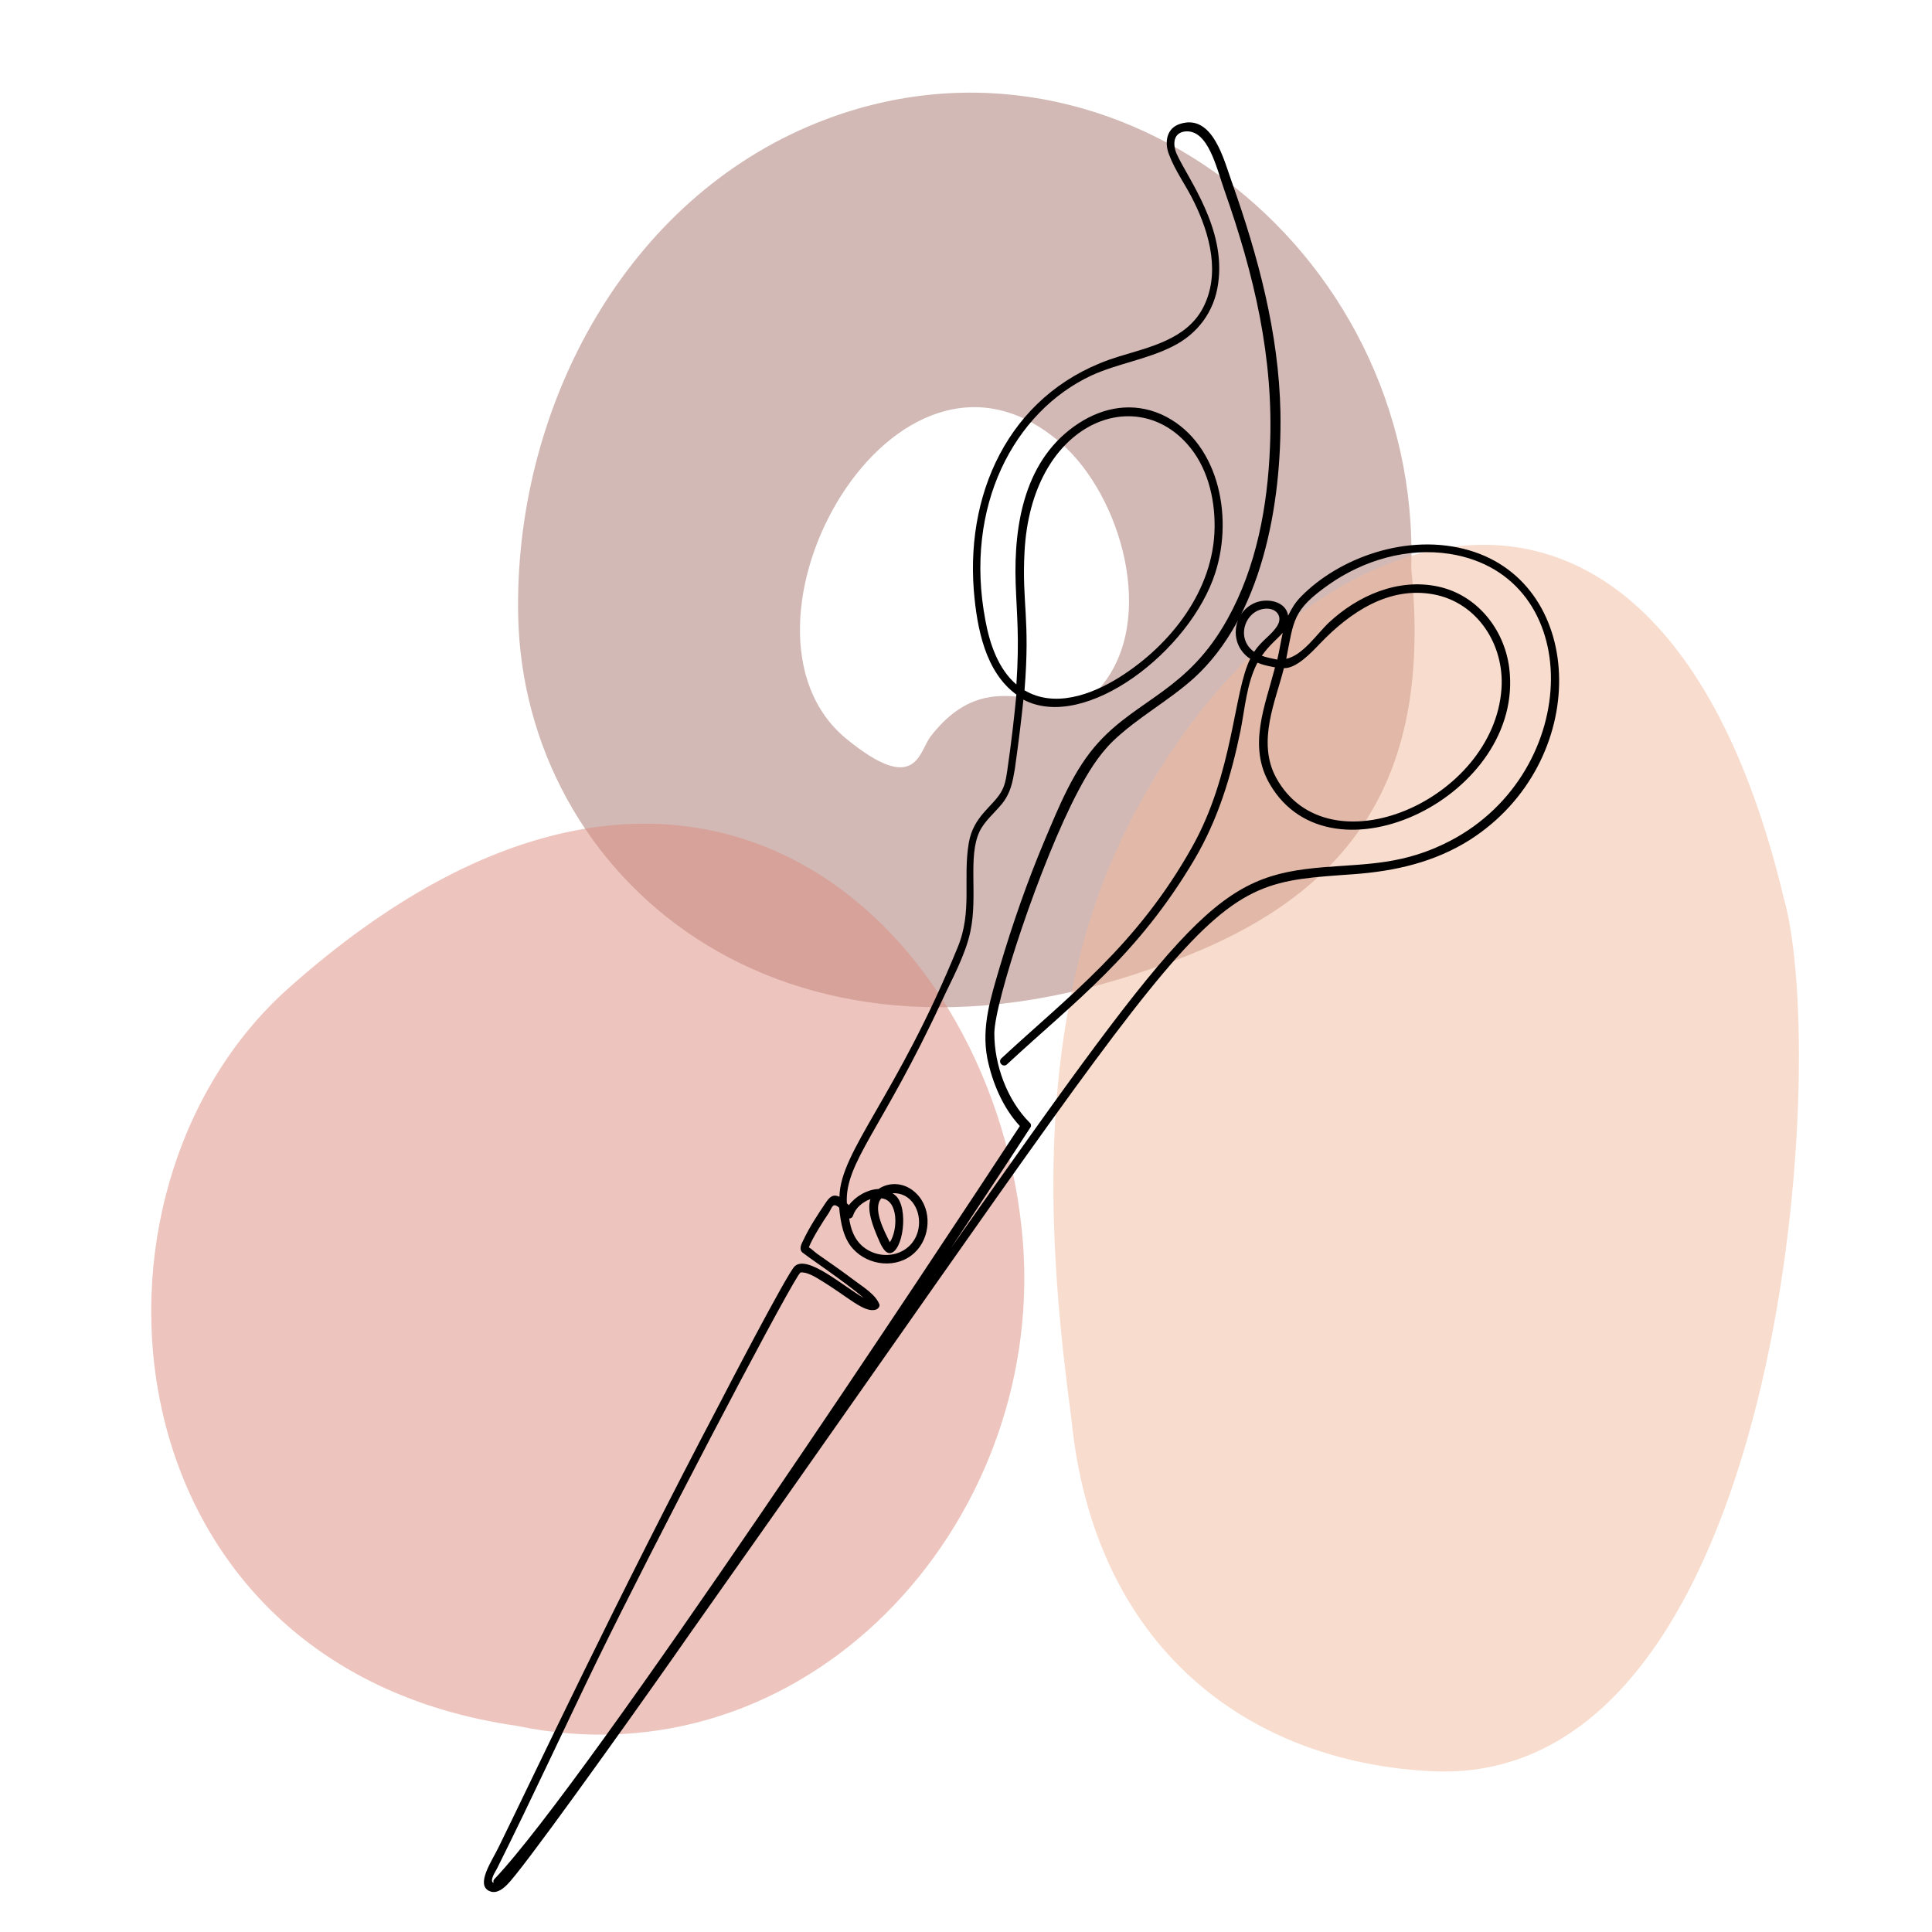
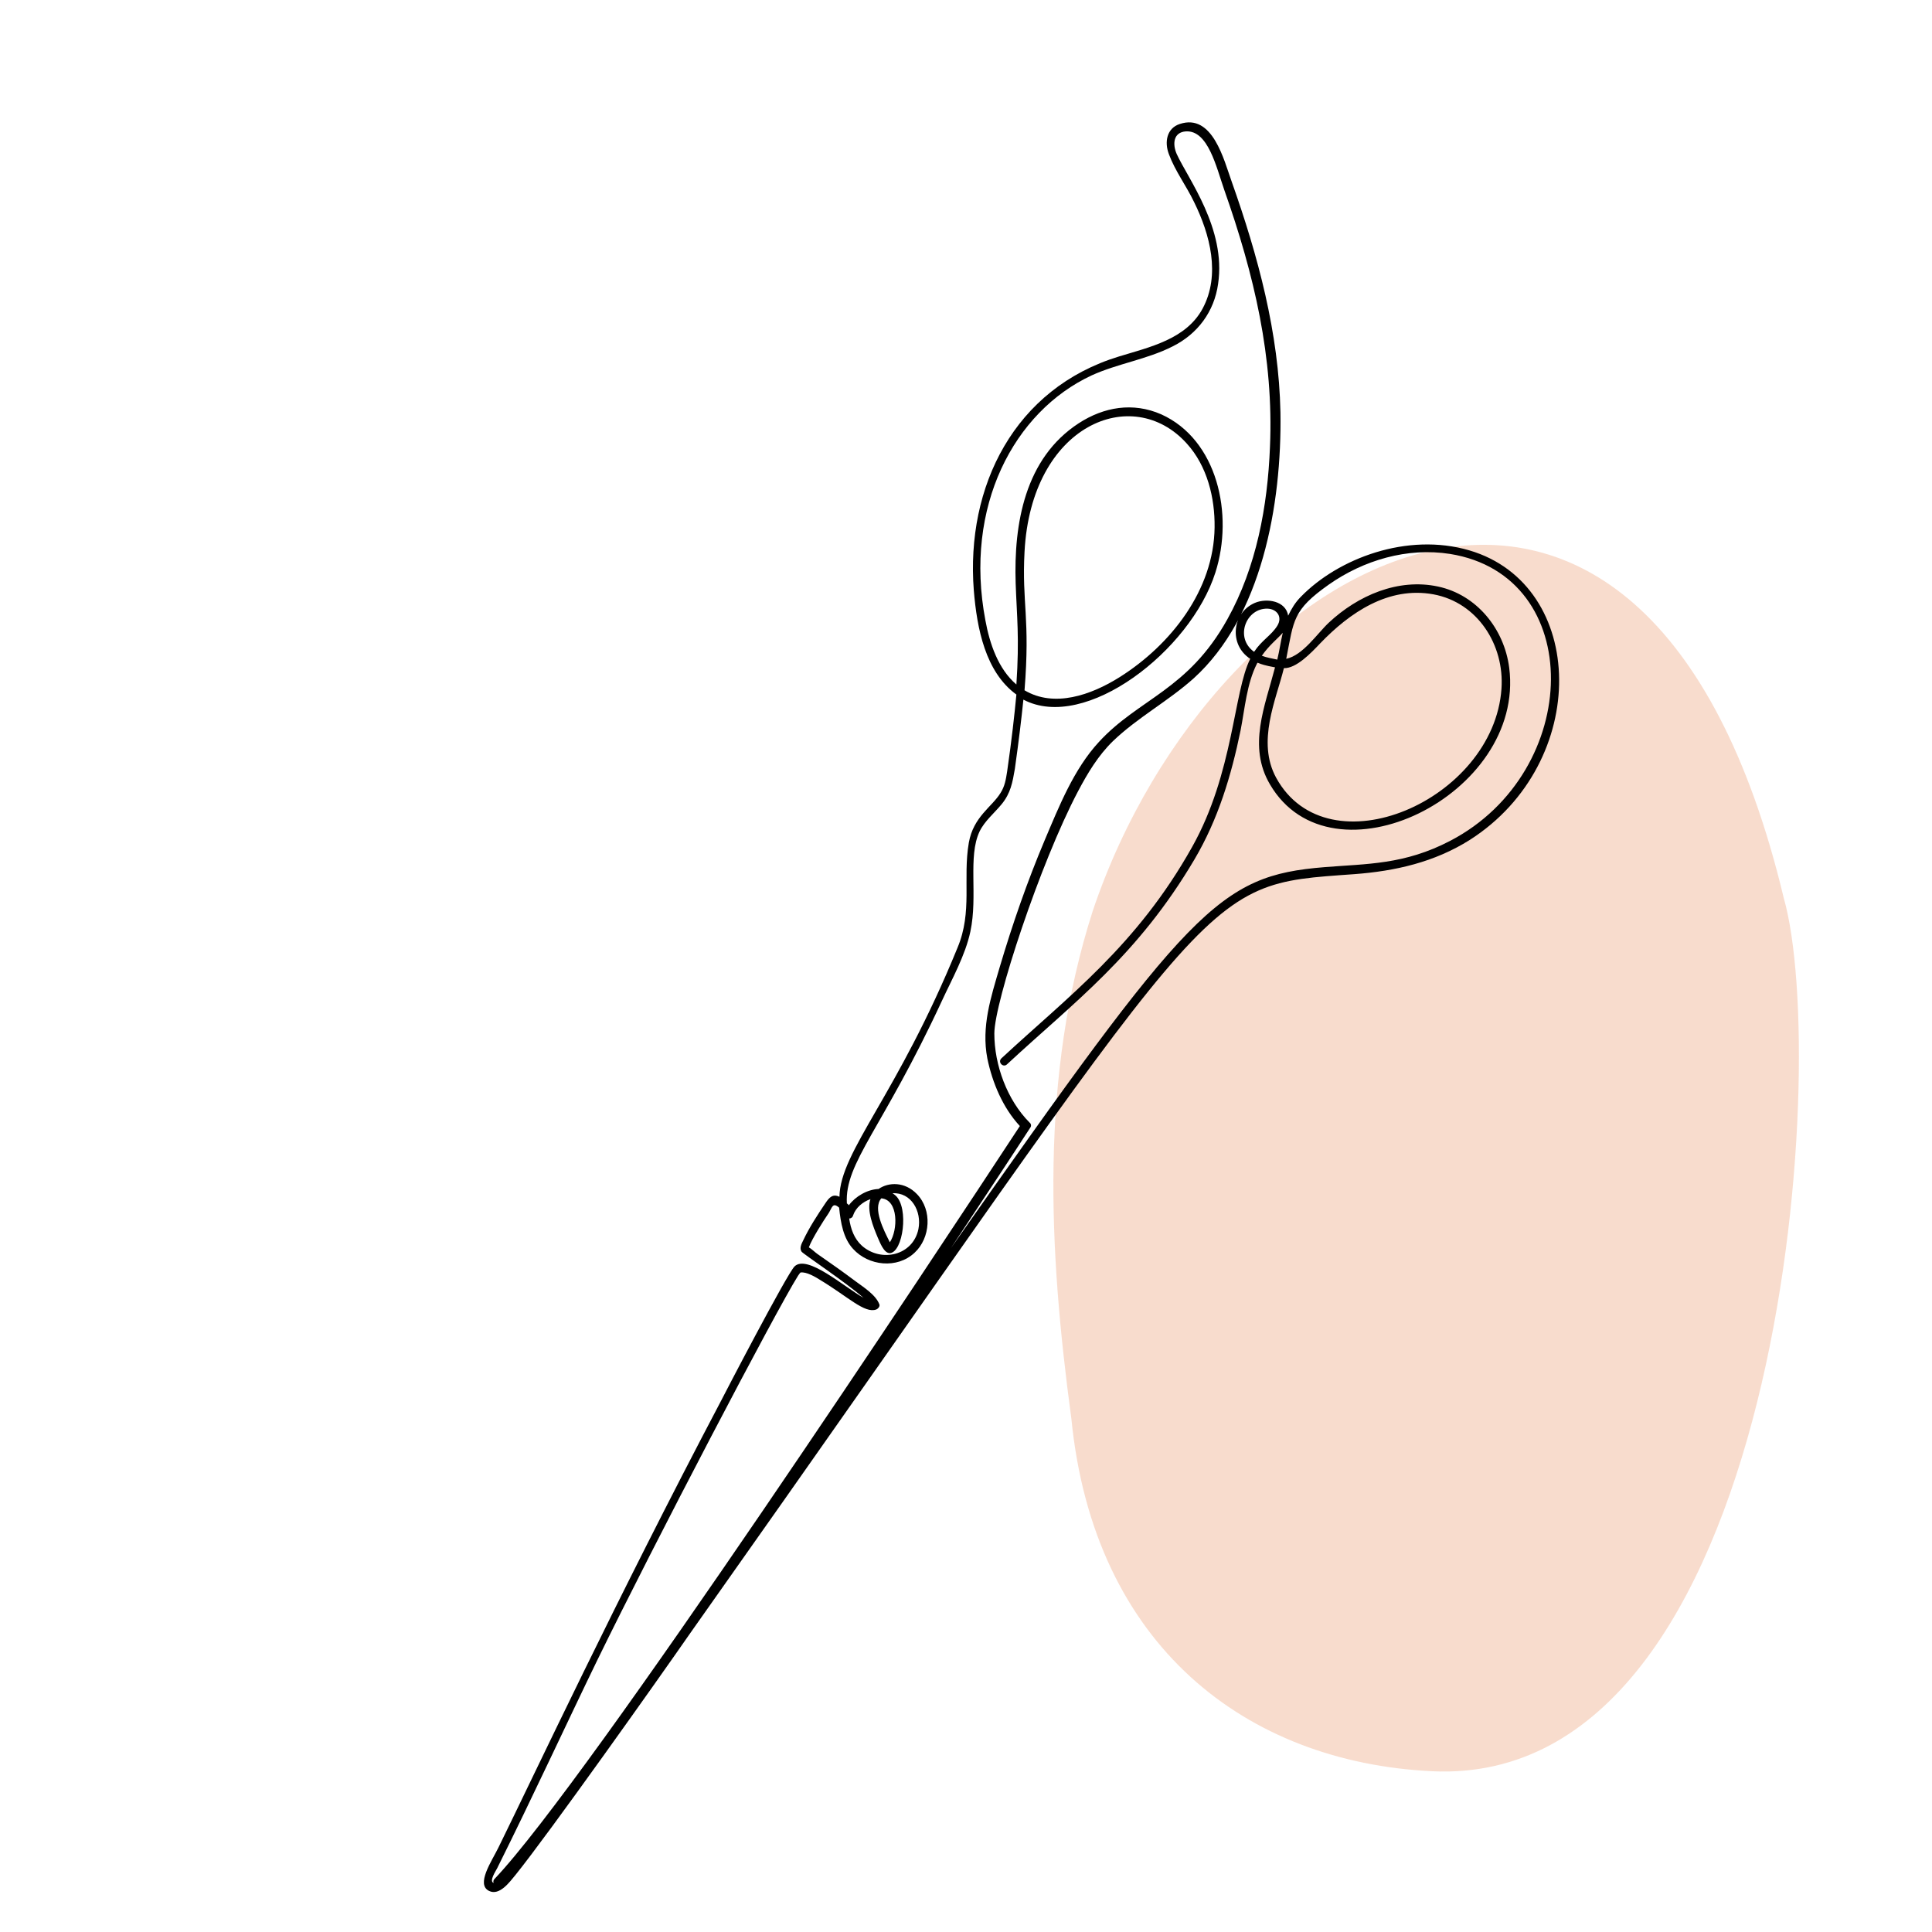
<svg xmlns="http://www.w3.org/2000/svg" width="125" zoomAndPan="magnify" viewBox="0 0 93.75 93.75" height="125" preserveAspectRatio="xMidYMid meet" version="1.0">
-   <path fill="#a6756c" d="M 68.48 27.555 C 68.969 11.996 53.605 0 39.234 6.129 C 30.066 10.055 24.938 20.105 25.145 29.895 C 25.406 42.418 37.711 53.414 55.934 46.984 C 66.566 43.438 69.402 36.762 68.48 27.555 Z M 41.074 35.855 C 34.555 30.516 43.441 14.465 51.5 21.52 C 54.395 24.047 56.16 30.066 53.418 33.328 C 51.48 35.629 48.344 31.629 45.168 35.723 C 44.586 36.457 44.492 38.645 41.074 35.855 Z M 41.074 35.855 " fill-opacity="0.5" fill-rule="nonzero" />
-   <path fill="#dd8c7f" d="M 49.641 60.336 C 48.496 45.23 33.766 30.328 13.984 47.965 C 2.902 57.867 5.082 80.859 25.051 83.742 C 39.062 86.688 50.672 74.066 49.641 60.336 Z M 49.641 60.336 " fill-opacity="0.5" fill-rule="nonzero" />
  <path fill="#f3ba9d" d="M 86.555 43.57 C 79.828 15.43 58.957 26.539 53.023 44.211 C 50.449 52.246 50.879 60.621 51.988 68.844 C 53.078 79.875 60.48 85.516 69.496 85.949 C 86.496 86.762 88.844 51.566 86.555 43.57 Z M 86.555 43.57 " fill-opacity="0.5" fill-rule="nonzero" />
  <path fill="#000000" d="M 71.301 26.707 C 68.277 25.82 64.934 27.102 63.129 28.953 C 62.848 29.234 62.66 29.555 62.508 29.875 C 62.395 29.16 61.477 29.008 60.895 29.254 C 59.785 29.727 59.617 31.289 60.668 31.969 C 59.859 33.555 59.859 37.516 57.848 41.098 C 55.164 45.891 51.82 48.359 48.59 51.359 C 48.402 51.547 48.684 51.832 48.871 51.641 C 52.121 48.625 55.199 46.379 57.961 41.703 C 59.109 39.758 59.746 37.648 60.199 35.441 C 60.406 34.383 60.5 33.176 60.988 32.215 C 61.062 32.082 60.91 32.215 61.871 32.383 C 61.383 34.27 60.535 36.215 61.625 38.062 C 64.613 43.172 74.023 38.59 73.234 32.402 C 72.992 30.516 71.656 28.859 69.777 28.461 C 67.844 28.047 65.891 28.895 64.48 30.215 C 63.918 30.742 63.223 31.801 62.414 31.969 C 62.789 30.082 62.715 29.613 64.48 28.367 C 66.172 27.18 68.293 26.555 70.359 26.879 C 76.973 27.934 76.805 37.438 70.379 40.797 C 68.145 41.965 66.34 41.91 64.273 42.078 C 59.125 42.496 57.754 44.023 46.145 60.562 C 47.855 57.98 49.227 55.906 49.996 54.715 C 50.055 54.641 50.035 54.527 49.961 54.473 C 48.871 53.379 48.25 51.68 48.25 50.152 C 48.25 48.645 50.469 41.891 52.309 38.402 C 52.777 37.516 53.285 36.668 54 35.969 C 55.199 34.816 56.684 34.027 57.926 32.914 C 61.211 29.934 62.207 24.52 62.133 20.012 C 62.059 16.164 61.043 12.41 59.766 8.809 C 59.391 7.77 58.844 5.488 57.25 6.016 C 56.609 6.223 56.496 6.902 56.723 7.488 C 57.023 8.301 57.566 9.016 57.945 9.809 C 58.715 11.375 59.238 13.336 58.355 14.977 C 57.551 16.465 55.781 16.844 54.301 17.297 C 49.227 18.844 46.859 23.594 47.254 28.648 C 47.406 30.5 47.816 32.609 49.32 33.703 C 49.227 34.688 49.094 35.895 48.871 37.438 C 48.812 37.816 48.758 38.156 48.551 38.477 C 48.137 39.156 47.234 39.629 47.012 40.891 C 46.711 42.645 47.199 44.23 46.465 45.984 C 43.535 53.168 40.773 55.848 40.734 58.074 C 40.418 57.922 40.246 58.094 40.059 58.375 C 39.664 58.961 39.27 59.562 38.969 60.203 C 38.895 60.355 38.781 60.562 38.895 60.734 C 38.969 60.848 41.02 62.203 41.902 62.977 C 40.941 62.43 39.176 60.863 38.559 61.449 C 38.199 61.789 35.062 67.824 35.008 67.938 C 29.805 77.82 25.988 85.988 24.188 89.648 C 23.867 90.309 23.078 91.438 23.734 91.758 C 24.242 92.004 24.73 91.324 25.012 90.984 C 26.609 89.004 31.852 81.613 33.504 79.234 C 59.598 42.324 57.906 42.984 65.719 42.418 C 67.711 42.27 69.609 41.836 71.32 40.758 C 77.199 37.004 77.012 28.387 71.301 26.707 Z M 61.512 29.535 C 61.965 29.555 62.246 29.934 61.98 30.367 C 61.684 30.84 61.23 31.062 60.855 31.629 C 59.898 30.949 60.461 29.5 61.512 29.535 Z M 61.23 31.82 C 61.586 31.309 61.98 31.008 62.246 30.707 C 62.133 31.195 62.094 31.535 61.98 32.008 C 61.719 31.949 61.477 31.914 61.23 31.82 Z M 64.066 31.215 C 65.496 29.727 67.375 28.441 69.555 28.84 C 71.695 29.234 73.008 31.289 72.859 33.422 C 72.484 38.836 64.441 42.324 61.926 37.742 C 60.969 35.988 61.926 33.949 62.301 32.422 C 62.902 32.441 63.617 31.688 64.066 31.215 Z M 43.18 60.281 C 42.895 59.715 42.332 58.641 42.766 58.148 C 43.609 58.223 43.574 59.695 43.18 60.281 Z M 42.594 60.055 C 42.691 60.262 42.879 60.809 43.18 60.809 C 43.816 60.77 44.117 58.621 43.461 58.016 C 43.422 57.98 43.367 57.941 43.309 57.902 C 44.211 57.848 44.738 58.77 44.566 59.641 C 44.305 60.922 42.766 61.281 41.824 60.449 C 41.449 60.109 41.281 59.641 41.207 59.129 C 41.281 59.129 41.375 59.074 41.395 58.98 C 41.523 58.602 41.863 58.32 42.238 58.188 C 42.051 58.734 42.371 59.527 42.594 60.055 Z M 38.84 61.75 Z M 24.129 90.648 C 25.859 87.176 27.547 83.516 28.977 80.574 C 31.738 74.918 37.637 63.637 38.727 61.902 C 38.746 61.863 38.84 61.75 38.84 61.75 C 39.121 61.695 39.59 61.977 39.797 62.109 C 41.148 62.922 41.957 63.75 42.52 63.543 C 42.613 63.504 42.707 63.391 42.672 63.297 C 42.5 62.828 41.883 62.449 41.508 62.168 C 40.906 61.715 40.285 61.281 39.664 60.848 C 39.551 60.77 39.383 60.602 39.25 60.527 C 39.402 60.109 39.965 59.223 40.211 58.867 C 40.379 58.602 40.398 58.32 40.719 58.602 C 40.793 59.336 40.922 60.09 41.395 60.602 C 42.145 61.43 43.535 61.582 44.379 60.789 C 45.152 60.074 45.246 58.715 44.492 57.941 C 43.91 57.336 43.121 57.355 42.633 57.695 C 42.09 57.715 41.508 58.055 41.188 58.488 C 41.168 58.449 41.129 58.414 41.094 58.395 C 40.98 56.414 42.82 54.793 45.715 48.547 C 46.203 47.492 46.84 46.359 47.086 45.211 C 47.461 43.457 46.953 41.57 47.535 40.344 C 47.781 39.836 48.25 39.457 48.605 39.023 C 49.039 38.496 49.133 37.969 49.246 37.309 C 49.434 35.969 49.566 34.875 49.66 33.949 C 52.664 35.535 57.773 31.574 58.977 27.781 C 59.879 24.953 59.07 21.332 56.348 20.105 C 54.977 19.504 53.566 19.746 52.344 20.539 C 49.734 22.238 49.188 25.406 49.285 28.312 C 49.34 29.895 49.473 30.949 49.32 33.215 C 48.438 32.461 48.023 31.234 47.816 30.102 C 46.766 24.574 49.207 19.973 52.965 18.219 C 54.242 17.637 55.652 17.445 56.91 16.805 C 58.113 16.203 58.922 15.125 59.109 13.77 C 59.504 11.09 57.645 8.676 57.098 7.469 C 56.891 6.996 56.93 6.414 57.551 6.375 C 58.621 6.32 59.016 8.09 59.41 9.223 C 60.855 13.316 61.812 17.352 61.625 21.691 C 61.512 24.559 60.969 27.52 59.559 30.047 C 57.645 33.496 55.258 33.895 53.32 36.008 C 52.102 37.328 51.387 39.137 50.691 40.777 C 49.848 42.777 49.133 44.832 48.512 46.926 C 48.082 48.398 47.613 49.812 47.91 51.359 C 48.156 52.547 48.664 53.754 49.488 54.641 C 45.547 60.656 28.543 86.402 23.996 91.176 C 23.887 91.289 23.98 91.383 23.941 91.363 C 23.734 91.27 24.055 90.797 24.129 90.648 Z M 49.715 26.781 C 50.035 20.598 54.957 18.598 57.586 21.52 C 58.582 22.613 58.957 24.16 58.938 25.594 C 58.902 28.633 56.816 31.289 54.336 32.855 C 52.926 33.742 51.145 34.348 49.715 33.496 C 49.996 29.988 49.582 29.273 49.715 26.781 Z M 49.715 26.781 " fill-opacity="1" fill-rule="nonzero" />
</svg>